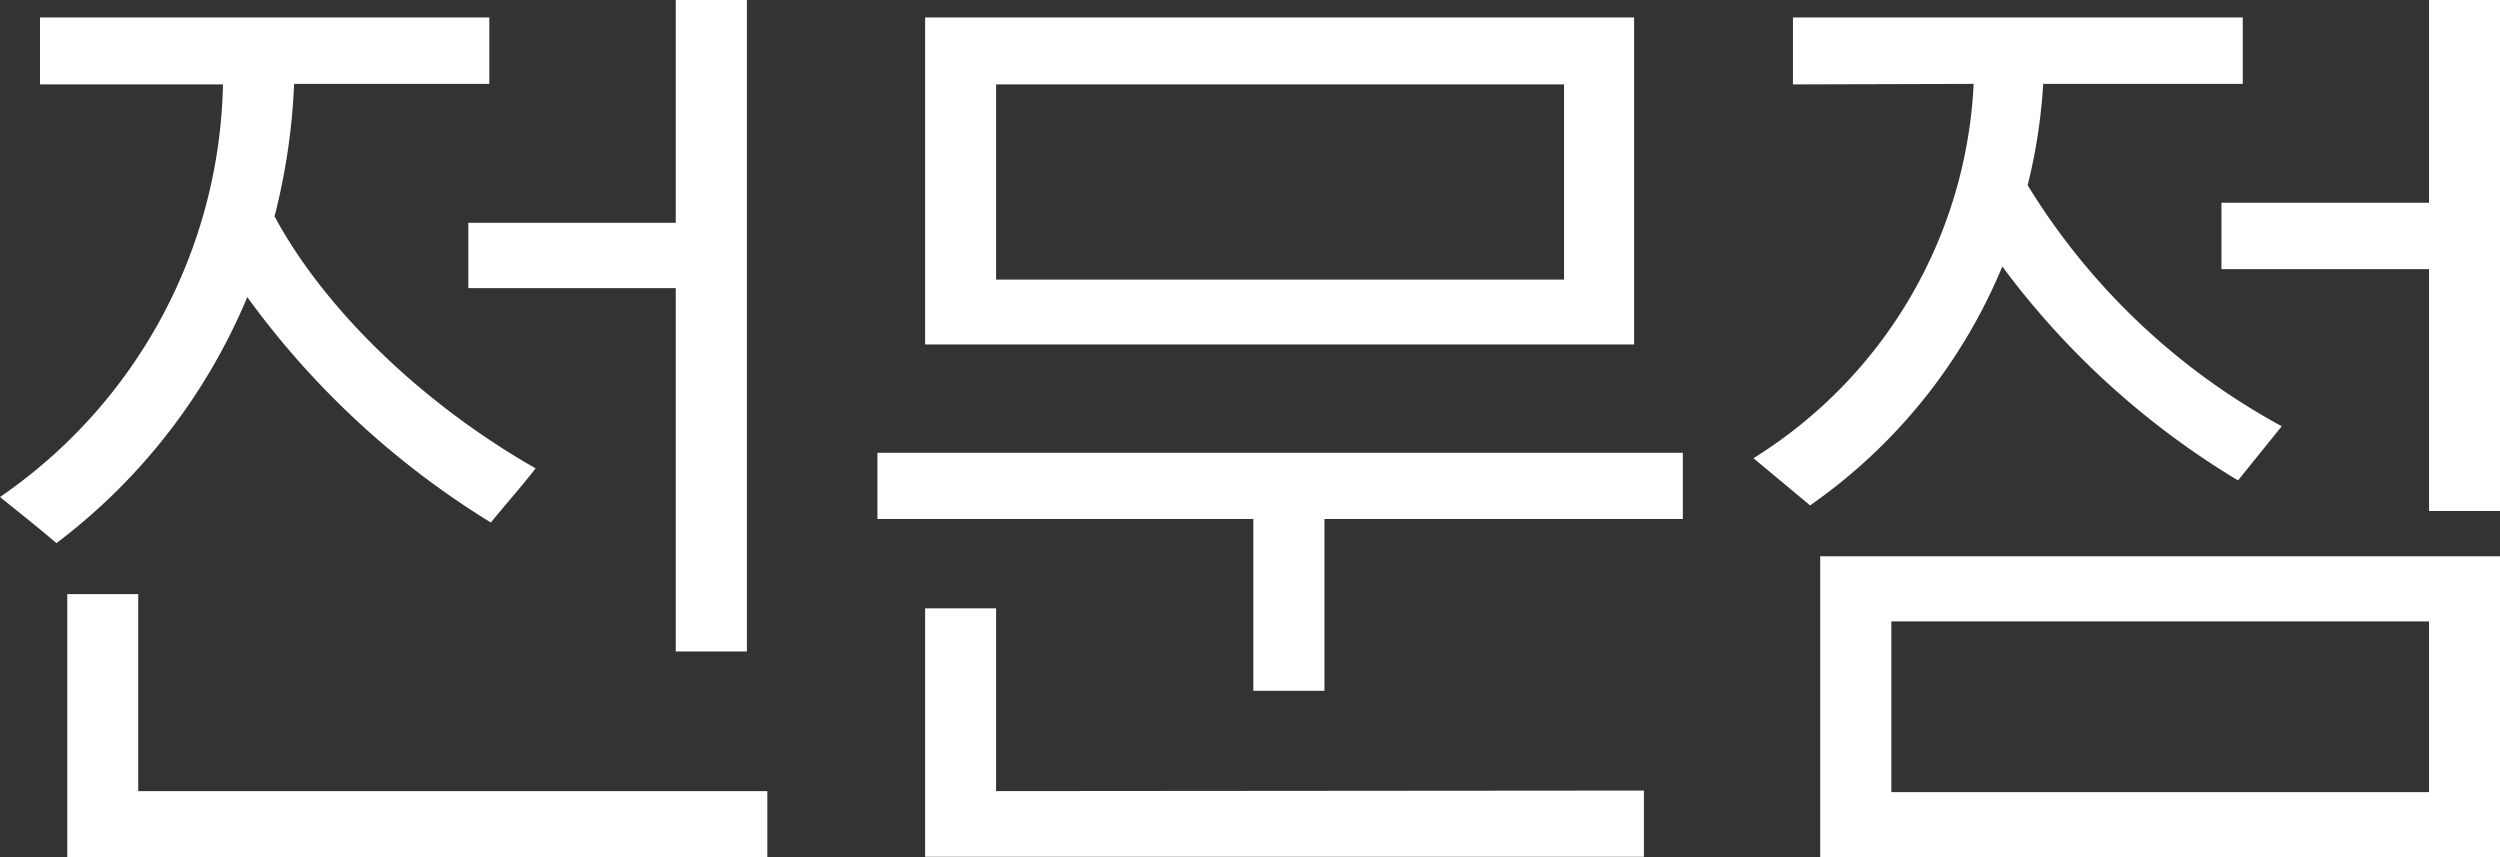
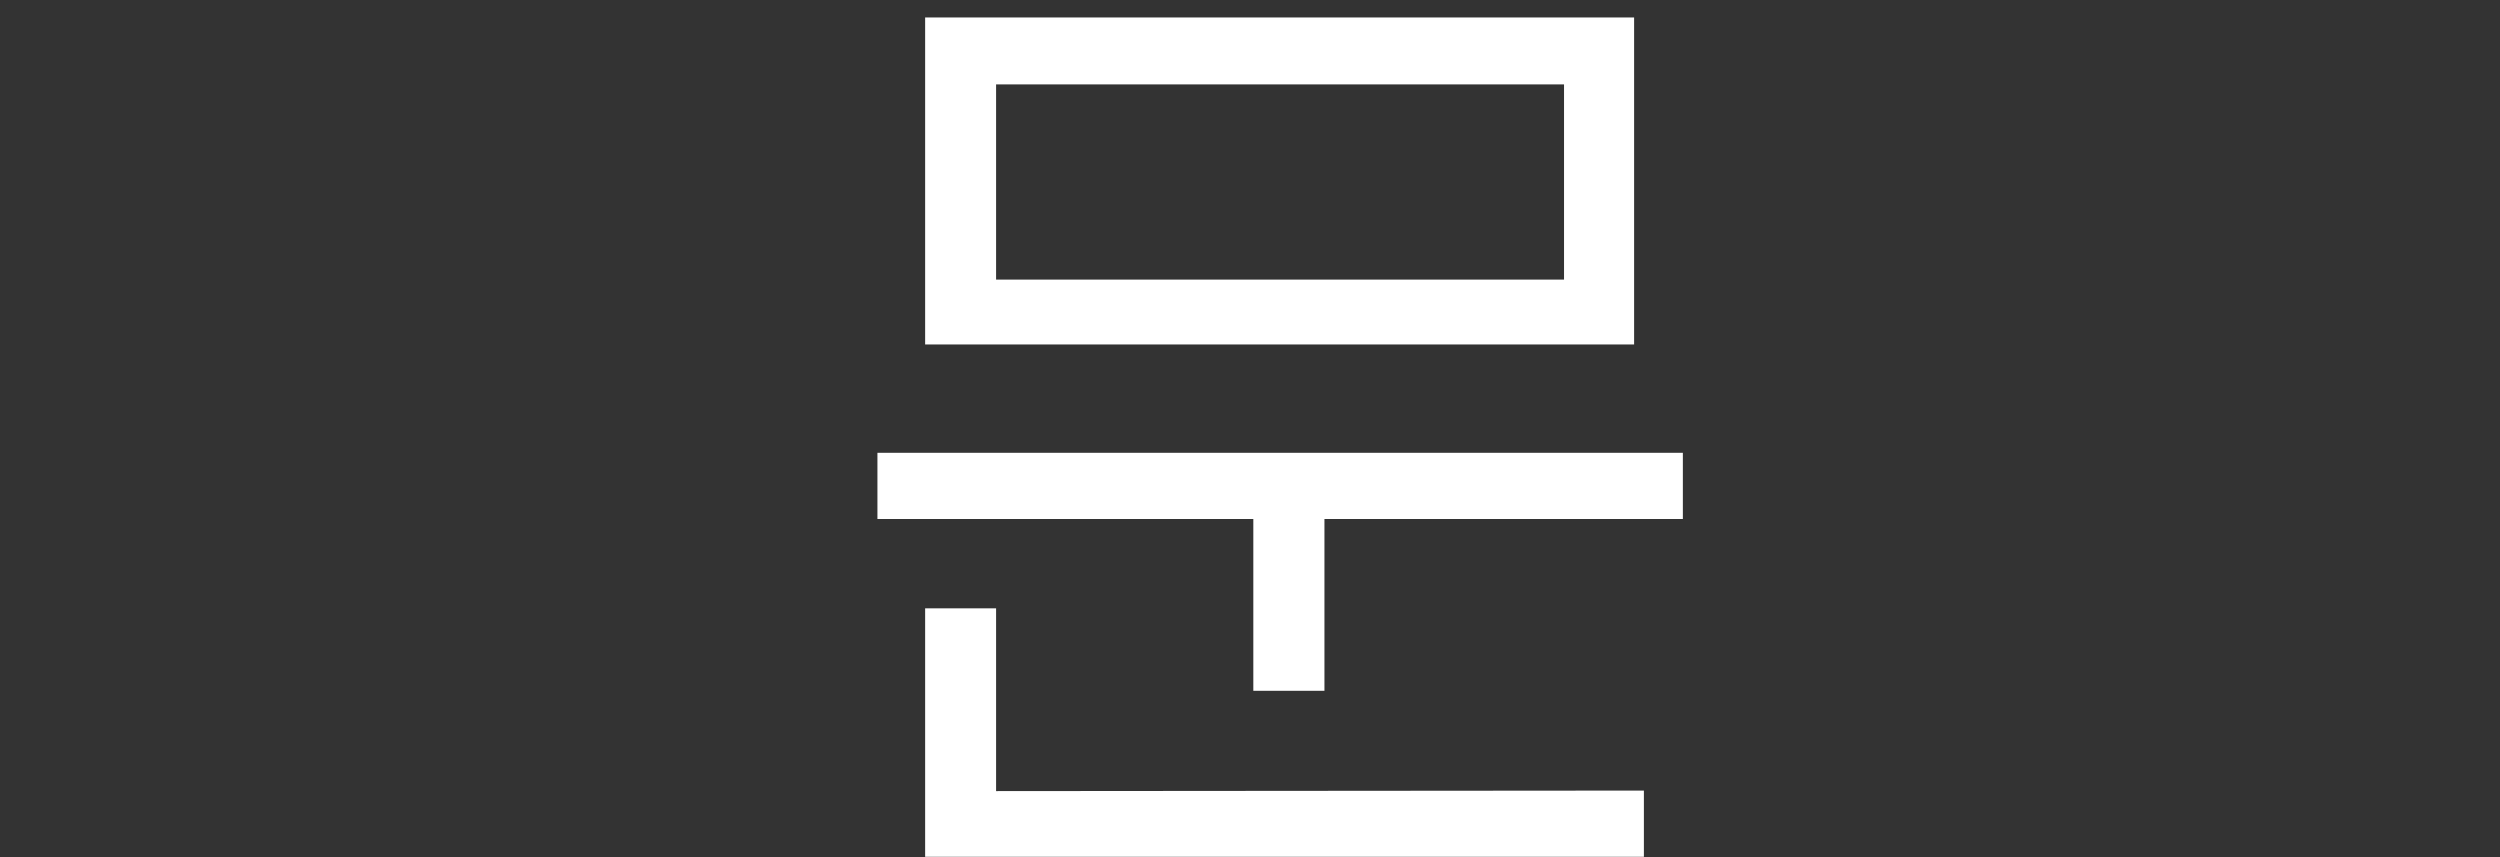
<svg xmlns="http://www.w3.org/2000/svg" viewBox="0 0 143.06 49.06">
  <rect x="0" y="0" width="143.06" height="49.06" fill="#333333" stroke="none" />
  <defs>
    <style>.cls-1{fill:#fff;}</style>
  </defs>
  <title>label1</title>
  <g id="레이어_2" data-name="레이어 2">
    <g id="레이어_1-2" data-name="레이어 1">
-       <path class="cls-1" d="M2.29,4.83V1H28v3.8H16.83a36.46,36.46,0,0,1-1.12,7.58c3.07,5.69,8.92,11,14.94,14.42-.84,1.09-1.73,2.07-2.56,3.1A48.59,48.59,0,0,1,14.15,17,34.09,34.09,0,0,1,3.23,31.08c-1-.86-2.17-1.78-3.23-2.64A29.35,29.35,0,0,0,12.76,4.83ZM3.85,49.06V34H7.91V45.27h36v3.79ZM38.67,12.75V0h4.07V37.28H38.67V16.49H26.8V12.75Z" />
      <path class="cls-1" d="M75.79,39.53H71.72V29.7H50.21V25.91H96.3V29.7H75.79ZM93.51,1V19.71H52.94V1Zm.56,44.24v3.79H52.94V34.81H57V45.27ZM57,16H89.5V4.83H57Z" />
-       <path class="cls-1" d="M102.6,4.83V1h25.74v3.8H116.92a31.78,31.78,0,0,1-.89,5.8,38.65,38.65,0,0,0,14.54,13.79l-2.5,3.1a46.76,46.76,0,0,1-13.49-12.24,31.23,31.23,0,0,1-11,13.67l-3.24-2.7a26.72,26.72,0,0,0,12.6-21.42Zm40.46,27V49.06h-38.9V31.83Zm-34.83,13.5H139V35.56H108.23ZM139,0h4.07V29.24H139V15.4H127.12V11.6H139Z" />
    </g>
  </g>
</svg>